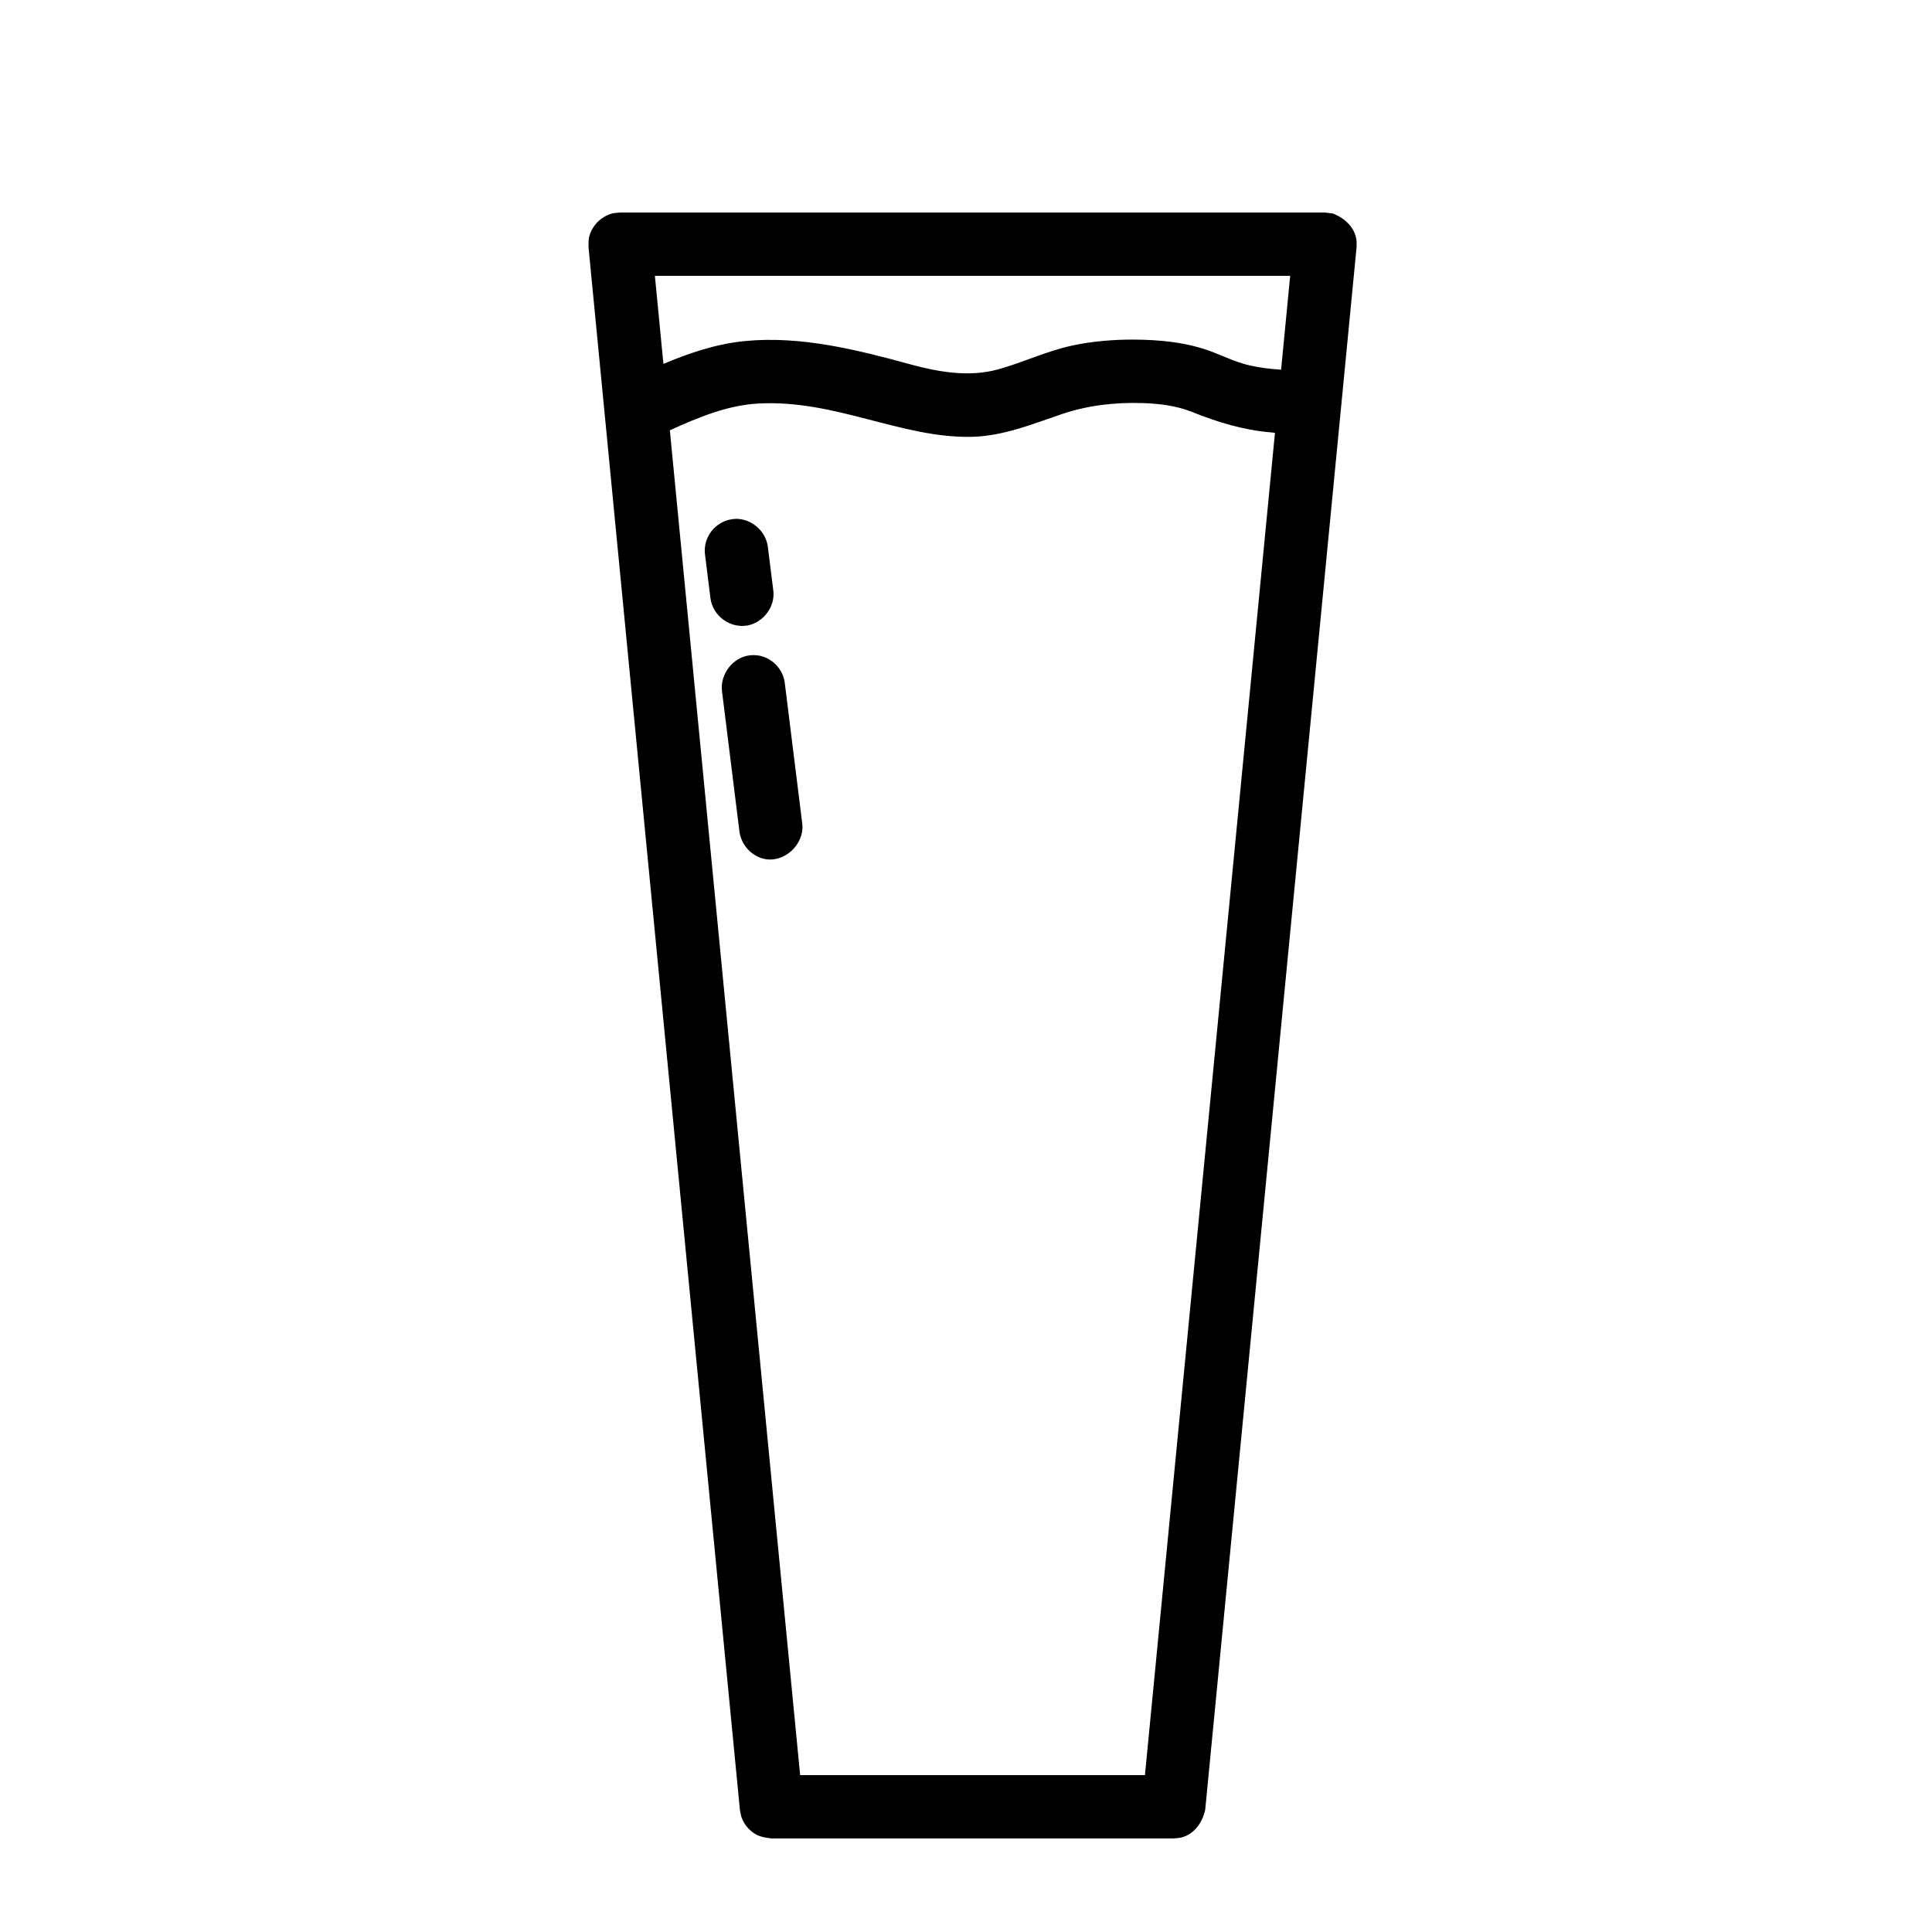
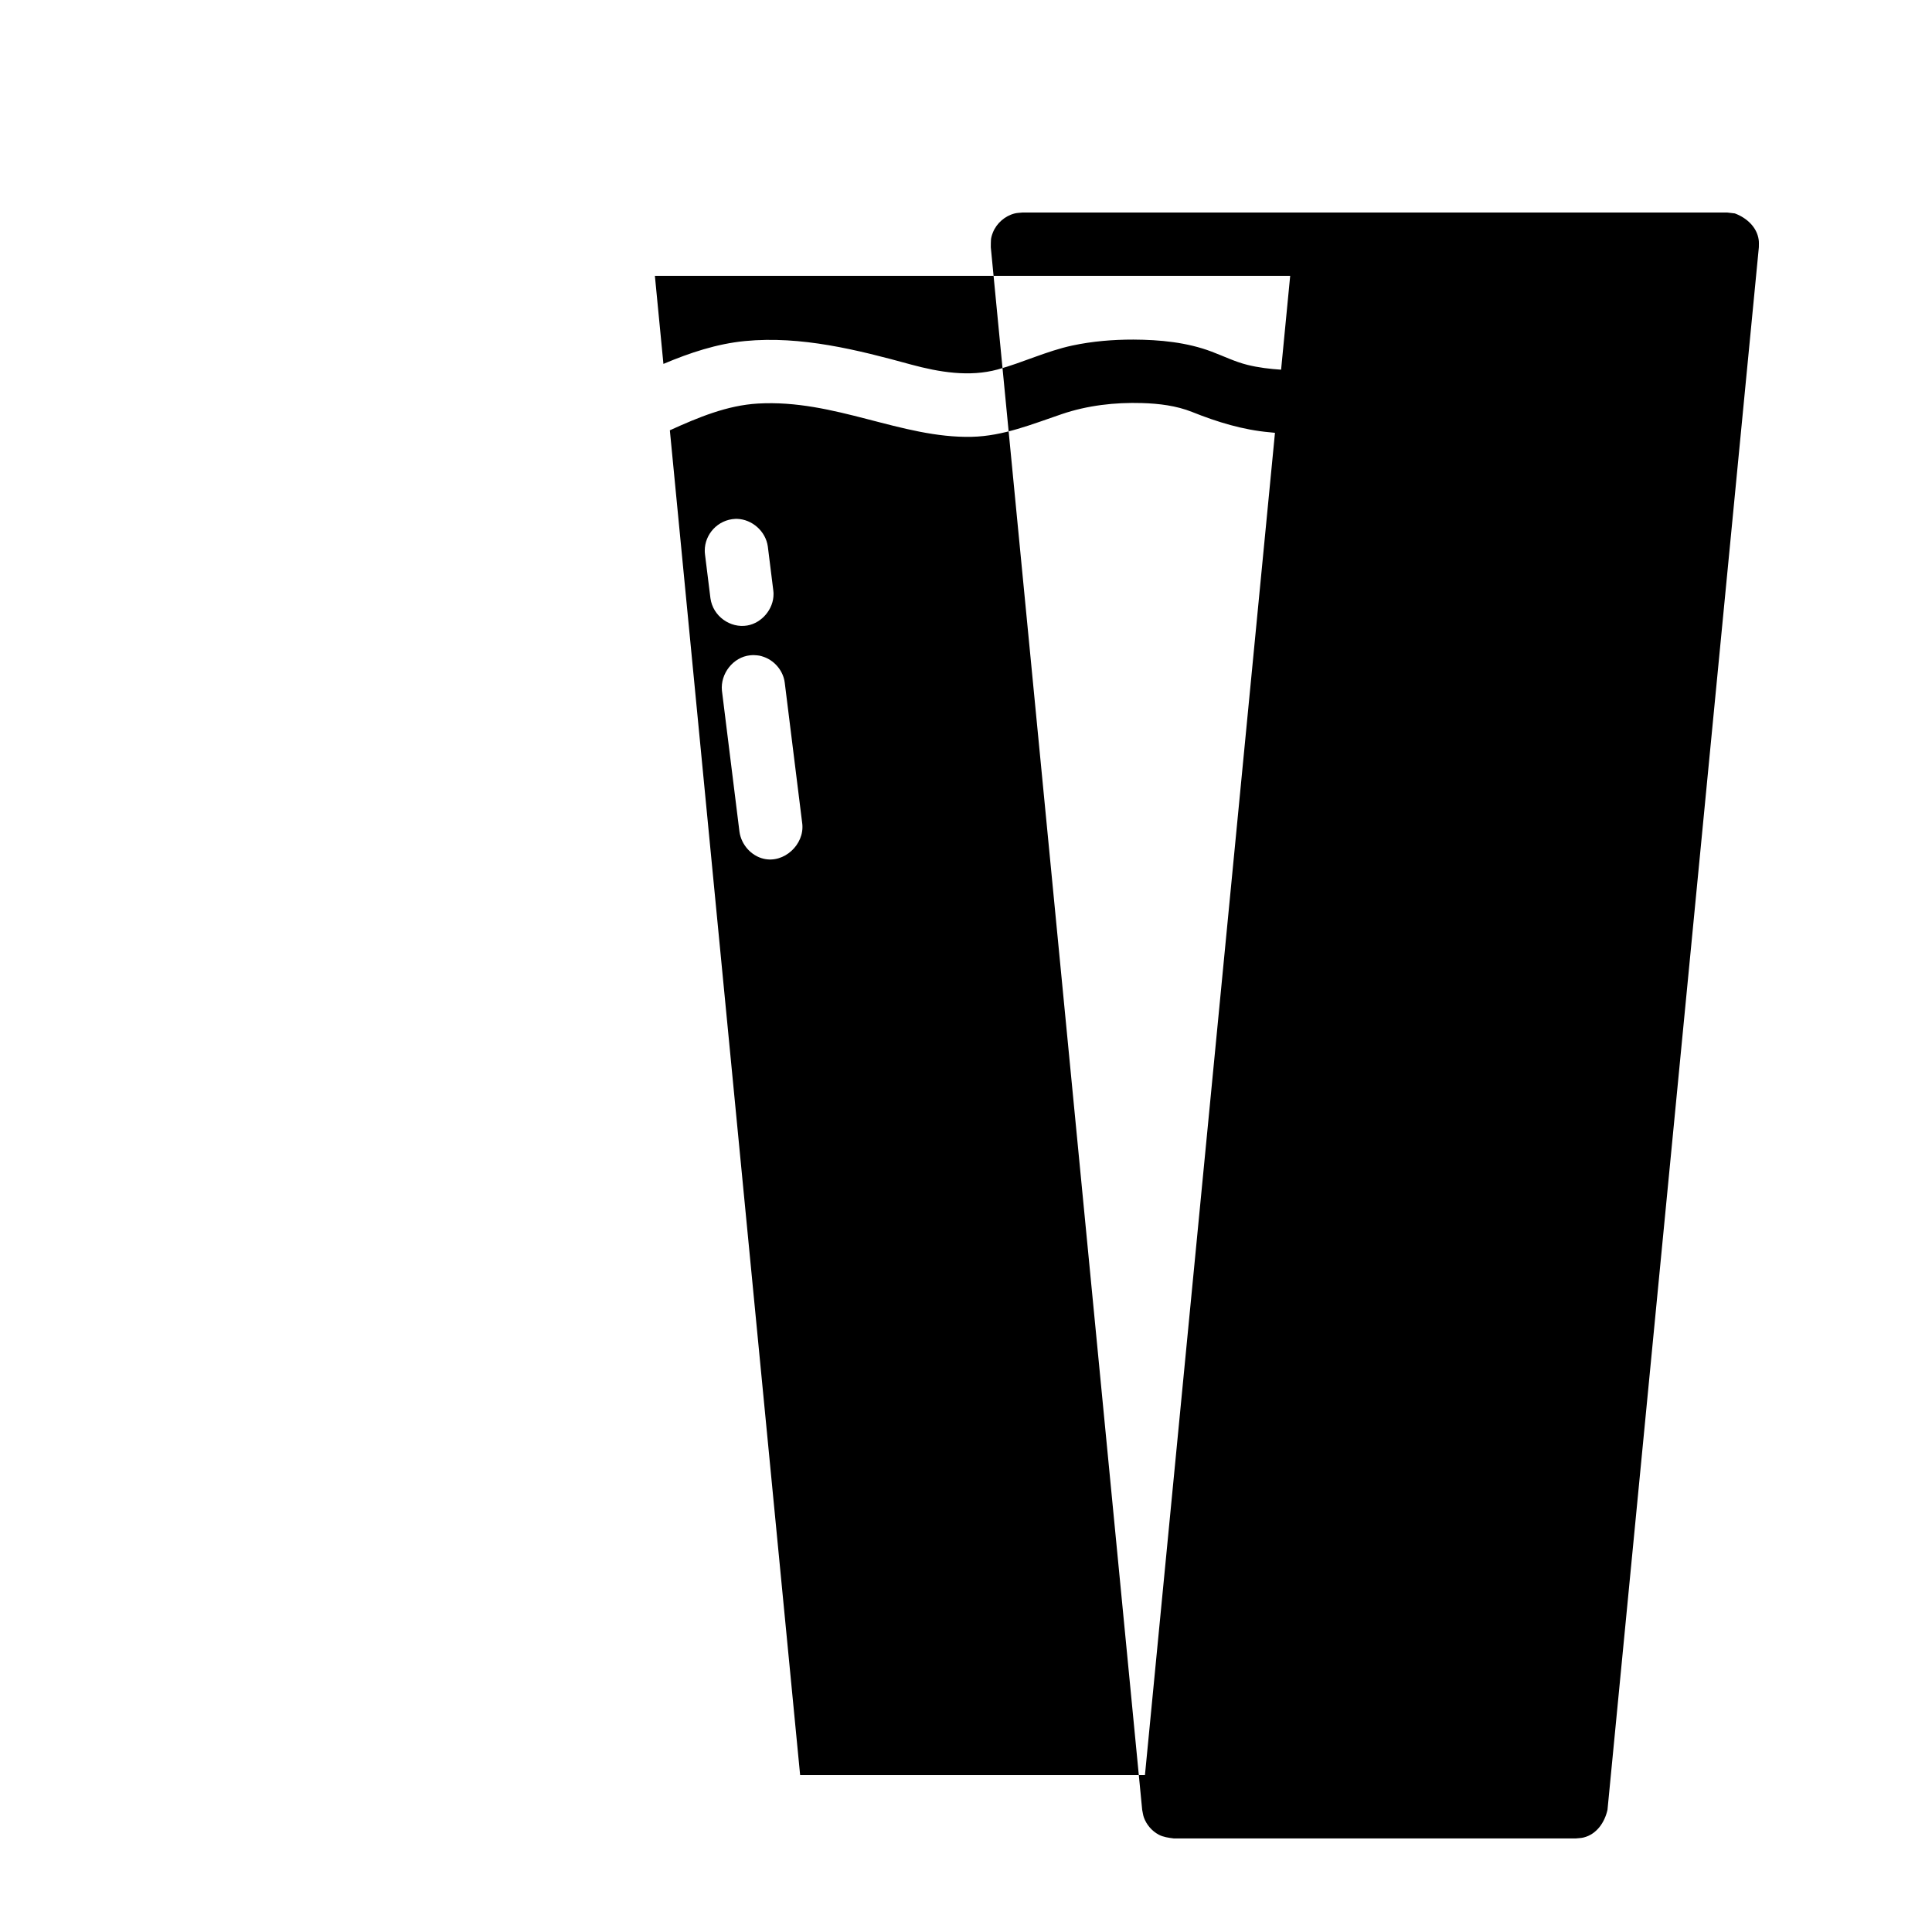
<svg xmlns="http://www.w3.org/2000/svg" fill="#000000" width="800px" height="800px" version="1.1" viewBox="144 144 512 512">
-   <path d="m455.04 631.2h-106.61c-1.367-0.172-2.754-0.352-3.961-0.992-1.832-0.977-3.258-2.66-3.945-4.578-0.227-0.648-0.297-1.336-0.445-2.008l-40.117-414.1c0.039-1.754-0.105-2.254 0.559-3.922 0.98-2.453 3.219-4.41 5.812-5.043 0.648-0.156 1.32-0.156 1.98-0.234h186.84c0.66 0.078 1.328 0.156 1.984 0.234 3.172 1.184 5.852 3.648 6.32 6.973 0.102 0.656 0.039 1.328 0.047 1.992l-40.113 414.1c-0.762 3.383-2.902 6.477-6.312 7.328-0.66 0.172-1.348 0.172-2.039 0.25zm26.84-372.5c-0.477-0.051-0.945-0.102-1.426-0.145-7.059-0.625-13.84-2.691-20.559-5.391-4.188-1.66-8.719-2.211-13.23-2.348-7.207-0.219-14.469 0.613-21.281 2.926-7.812 2.648-15.477 5.828-23.852 6.019-18.652 0.426-36.316-9.996-56.691-8.816-8.121 0.469-15.785 3.66-23.324 7.086l34.527 356.39h91.379zm-138.04 58.918c1.293 0.055 1.684 0.172 2.418 0.414 2.781 0.91 4.996 3.367 5.602 6.246 0.062 0.305 0.07 0.383 0.113 0.691l4.648 37.406c0.562 5.438-4.828 10.484-10.258 9.199-3.301-0.781-5.898-3.719-6.394-7.129l-4.648-37.406c-0.461-4.477 2.953-8.914 7.465-9.379 0.684-0.07 0.84-0.043 1.055-0.043zm-4.539-36.117c4.023 0.117 7.633 3.289 8.184 7.356l1.445 11.605c0.066 0.602 0.062 0.707 0.062 0.984 0.023 3.93-3.066 7.648-6.965 8.32-4.453 0.77-9.098-2.422-9.754-7.234l-1.441-11.609c-0.066-0.602-0.062-0.703-0.062-0.98-0.027-4.32 3.418-8.242 8.137-8.438 0.199-0.004 0.199-0.004 0.395-0.004zm146.61-64.398h-168.36l2.262 23.336c6.977-2.945 14.18-5.348 21.664-6.062 14.793-1.422 29.688 2.312 43.941 6.227 7.492 2.031 15.477 3.359 22.961 1.316 6.664-1.82 12.984-4.891 19.785-6.348 5.32-1.137 10.77-1.582 16.191-1.578 7.066 0.035 14.203 0.719 20.75 3.195 3.168 1.195 6.219 2.699 9.48 3.504 2.914 0.723 5.902 1.078 8.918 1.277z" fill-rule="evenodd" />
+   <path d="m455.04 631.2c-1.367-0.172-2.754-0.352-3.961-0.992-1.832-0.977-3.258-2.66-3.945-4.578-0.227-0.648-0.297-1.336-0.445-2.008l-40.117-414.1c0.039-1.754-0.105-2.254 0.559-3.922 0.98-2.453 3.219-4.41 5.812-5.043 0.648-0.156 1.32-0.156 1.98-0.234h186.84c0.66 0.078 1.328 0.156 1.984 0.234 3.172 1.184 5.852 3.648 6.32 6.973 0.102 0.656 0.039 1.328 0.047 1.992l-40.113 414.1c-0.762 3.383-2.902 6.477-6.312 7.328-0.66 0.172-1.348 0.172-2.039 0.25zm26.84-372.5c-0.477-0.051-0.945-0.102-1.426-0.145-7.059-0.625-13.84-2.691-20.559-5.391-4.188-1.66-8.719-2.211-13.23-2.348-7.207-0.219-14.469 0.613-21.281 2.926-7.812 2.648-15.477 5.828-23.852 6.019-18.652 0.426-36.316-9.996-56.691-8.816-8.121 0.469-15.785 3.66-23.324 7.086l34.527 356.39h91.379zm-138.04 58.918c1.293 0.055 1.684 0.172 2.418 0.414 2.781 0.91 4.996 3.367 5.602 6.246 0.062 0.305 0.07 0.383 0.113 0.691l4.648 37.406c0.562 5.438-4.828 10.484-10.258 9.199-3.301-0.781-5.898-3.719-6.394-7.129l-4.648-37.406c-0.461-4.477 2.953-8.914 7.465-9.379 0.684-0.07 0.84-0.043 1.055-0.043zm-4.539-36.117c4.023 0.117 7.633 3.289 8.184 7.356l1.445 11.605c0.066 0.602 0.062 0.707 0.062 0.984 0.023 3.93-3.066 7.648-6.965 8.32-4.453 0.77-9.098-2.422-9.754-7.234l-1.441-11.609c-0.066-0.602-0.062-0.703-0.062-0.98-0.027-4.32 3.418-8.242 8.137-8.438 0.199-0.004 0.199-0.004 0.395-0.004zm146.61-64.398h-168.36l2.262 23.336c6.977-2.945 14.18-5.348 21.664-6.062 14.793-1.422 29.688 2.312 43.941 6.227 7.492 2.031 15.477 3.359 22.961 1.316 6.664-1.82 12.984-4.891 19.785-6.348 5.32-1.137 10.77-1.582 16.191-1.578 7.066 0.035 14.203 0.719 20.75 3.195 3.168 1.195 6.219 2.699 9.48 3.504 2.914 0.723 5.902 1.078 8.918 1.277z" fill-rule="evenodd" />
</svg>